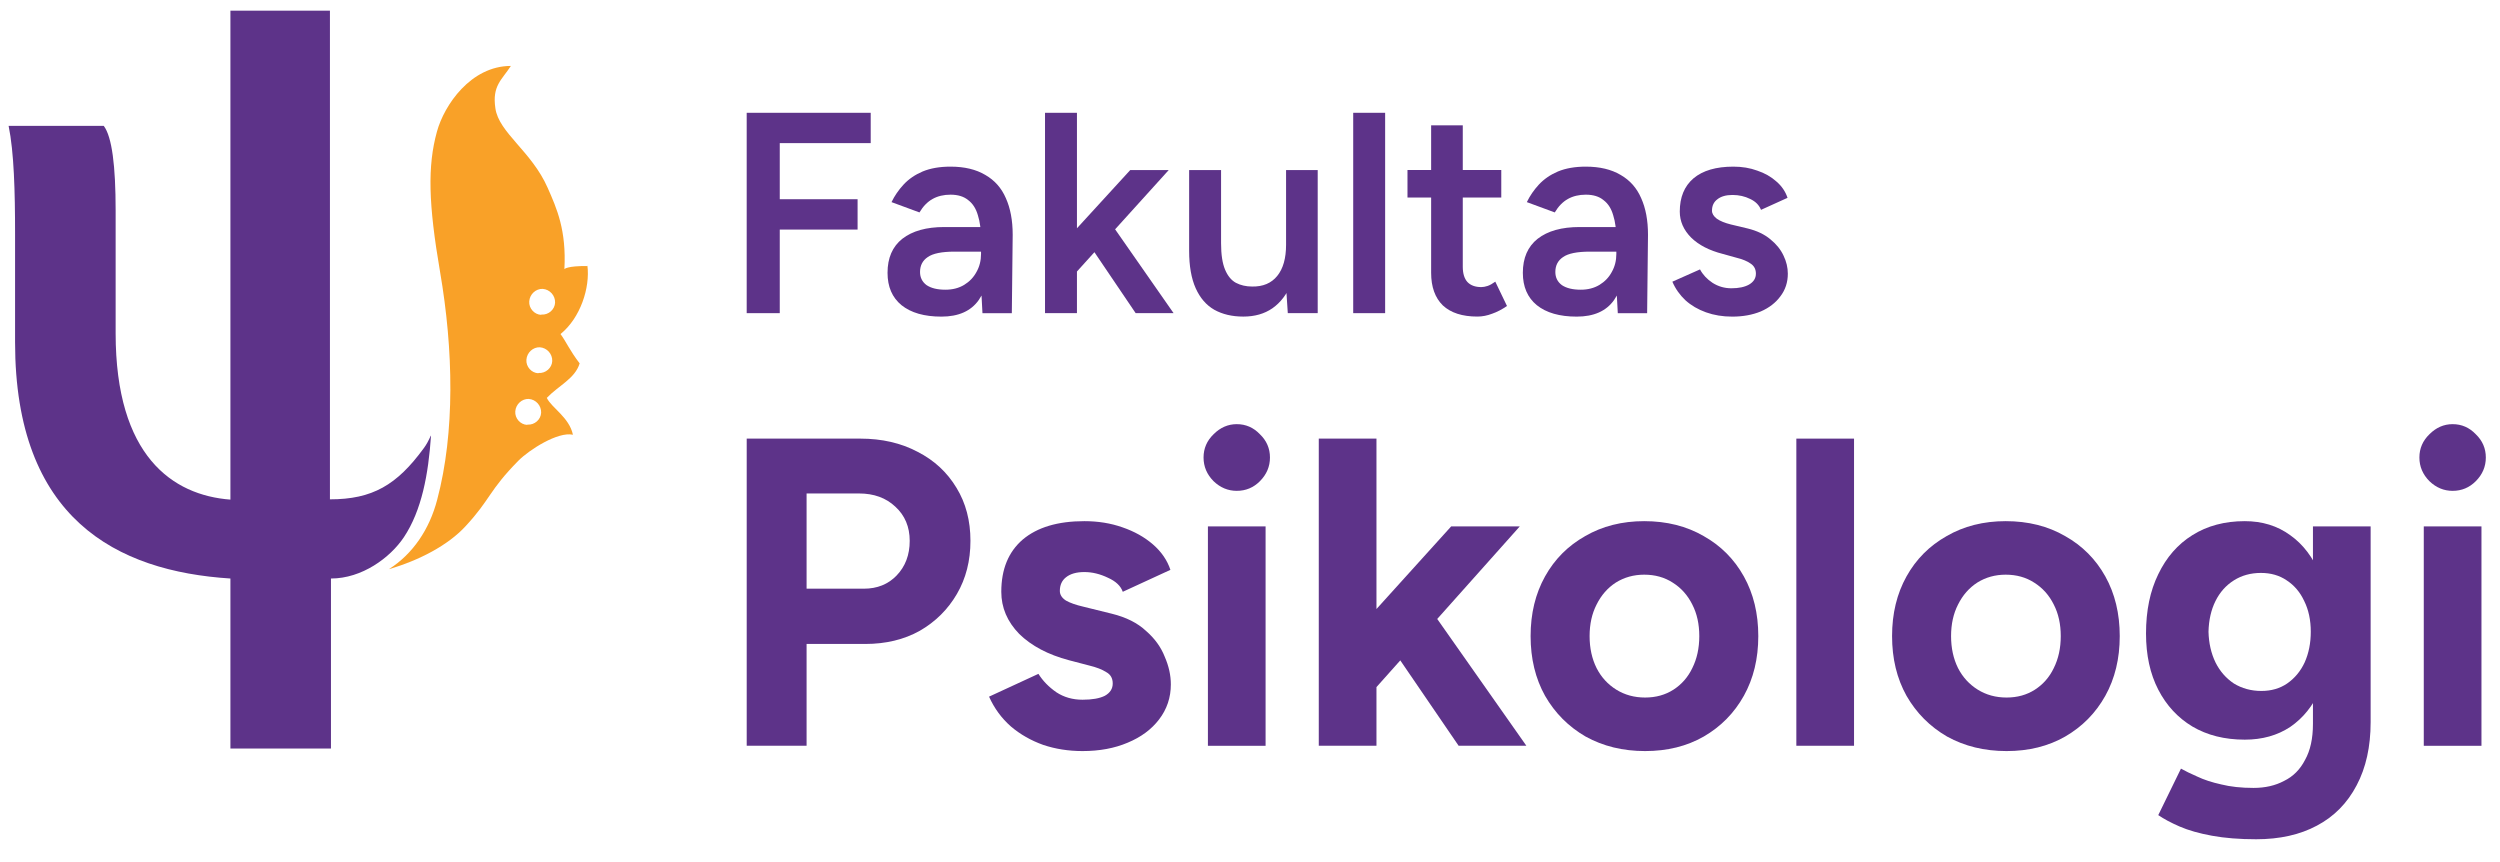
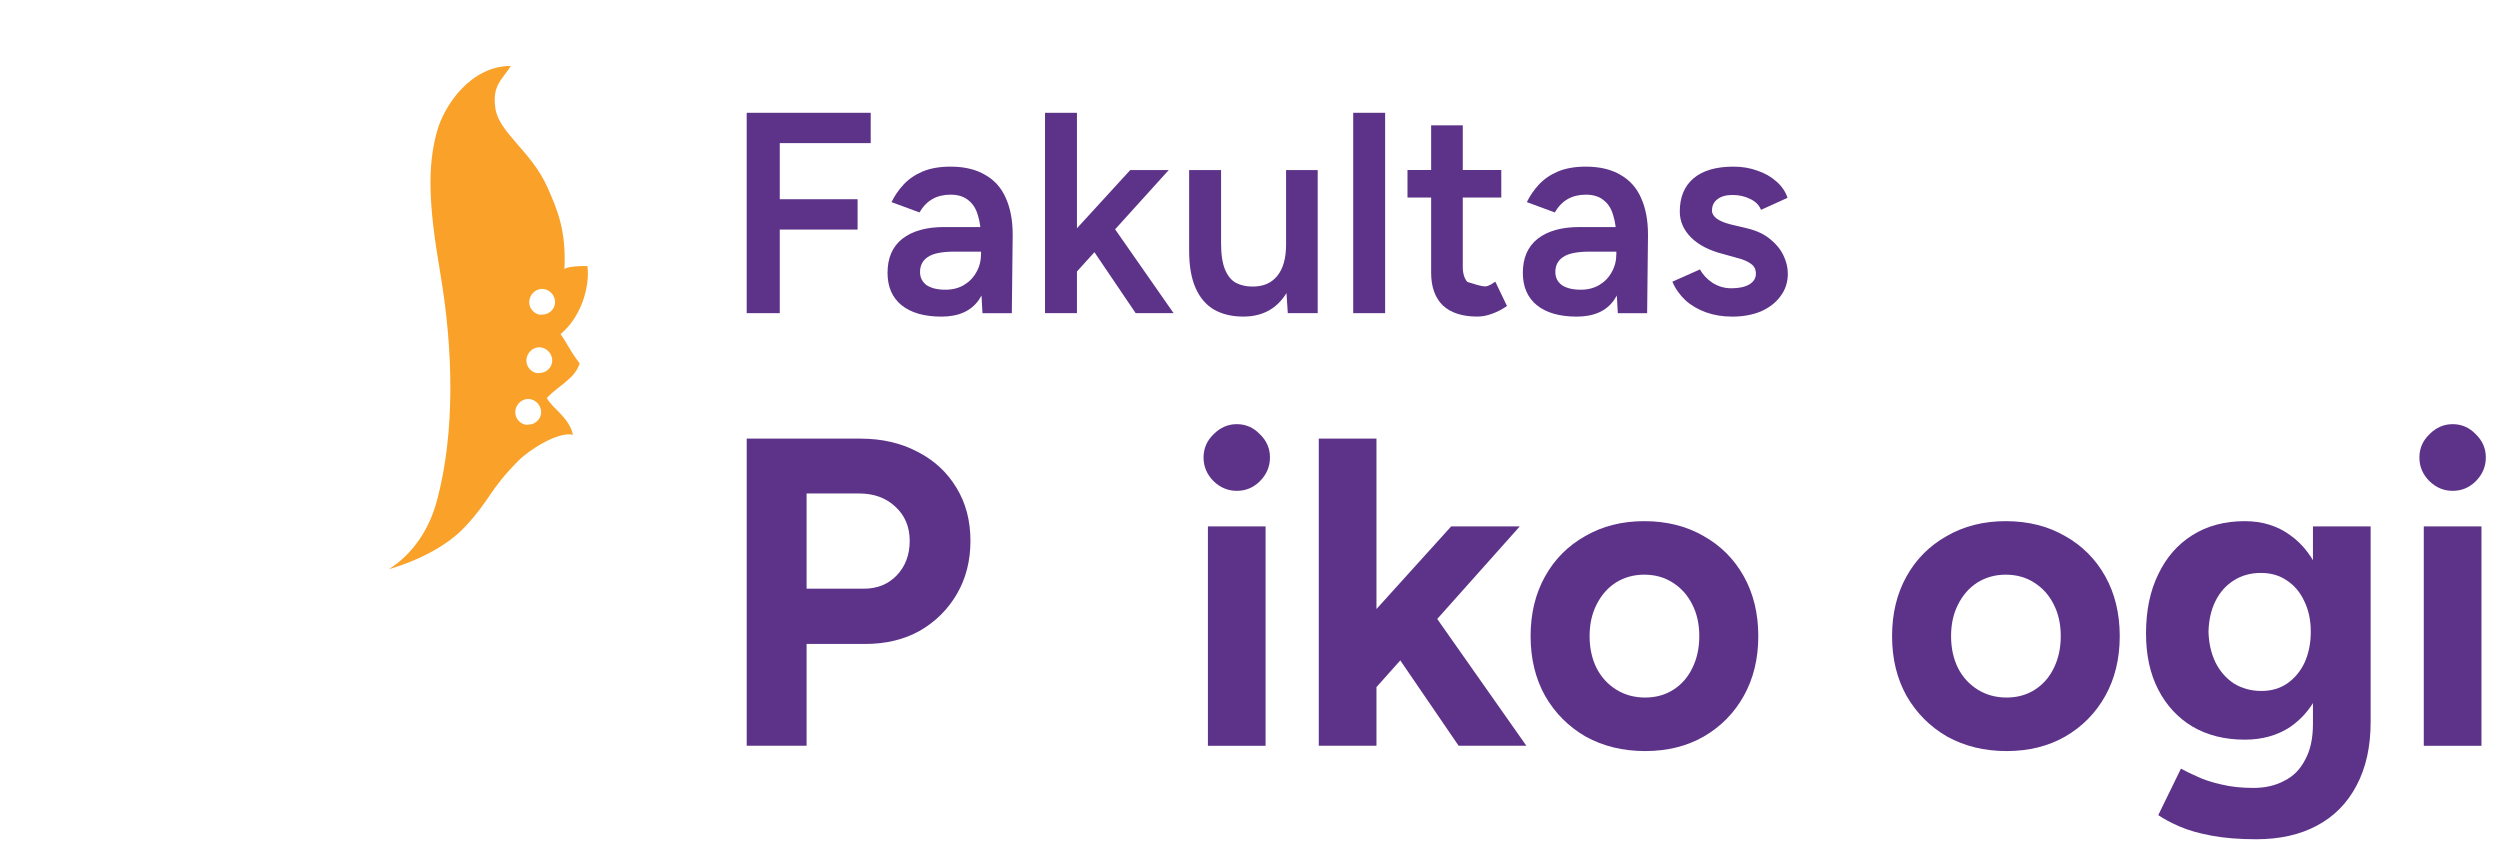
<svg xmlns="http://www.w3.org/2000/svg" width="145" height="50" viewBox="0 0 145 50" fill="none">
  <g clip-path="url(#clip0_2837_35438)">
    <path d="M34.084 15.431C32.87 15.415 32.735 15.611 32.735 15.611C32.855 13.353 32.3 12.104 31.76 10.884C30.831 8.777 28.927 7.693 28.732 6.278C28.537 4.968 29.107 4.637 29.631 3.824C27.308 3.824 25.763 6.097 25.343 7.633C24.789 9.635 24.849 11.833 25.523 15.762C26.303 20.308 26.393 25.08 25.358 28.979C24.909 30.71 23.934 32.14 22.555 33.013C24.309 32.501 25.988 31.628 27.008 30.514C28.447 28.964 28.357 28.452 30.066 26.721C30.696 26.088 32.36 25.02 33.23 25.215C33.02 24.207 31.985 23.65 31.715 23.078C32.405 22.355 33.35 21.964 33.62 21.076C33.05 20.338 32.825 19.796 32.51 19.375C33.665 18.441 34.234 16.68 34.069 15.4L34.084 15.431ZM30.576 24.643C30.186 24.628 29.856 24.267 29.886 23.86C29.916 23.439 30.276 23.123 30.666 23.138C31.086 23.168 31.401 23.529 31.386 23.936C31.371 24.327 31.011 24.658 30.591 24.628L30.576 24.643ZM31.221 21.648C30.831 21.633 30.501 21.271 30.531 20.865C30.561 20.443 30.921 20.127 31.311 20.142C31.73 20.172 32.045 20.534 32.03 20.94C32.015 21.331 31.655 21.663 31.236 21.633L31.221 21.648ZM31.386 18.261C30.996 18.245 30.666 17.884 30.696 17.478C30.726 17.056 31.086 16.74 31.476 16.755C31.895 16.785 32.21 17.147 32.195 17.553C32.18 17.944 31.82 18.276 31.401 18.245L31.386 18.261Z" fill="#F9A128" />
-     <path d="M24.983 25.274C24.863 25.545 24.728 25.801 24.578 25.997C23.019 28.134 21.595 28.962 19.136 28.962V0.617H13.364V28.978C10.005 28.722 6.707 26.449 6.707 19.328V12.208C6.707 9.619 6.497 7.933 6.017 7.3H0.5C0.814 8.836 0.874 11.094 0.874 13.578V19.855C0.874 30.076 6.752 33.132 13.364 33.554V43.414H19.196V33.554C20.995 33.554 22.629 32.349 23.424 31.16C24.459 29.61 24.848 27.502 24.998 25.274H24.983Z" fill="#5D3389" />
    <path d="M140.579 43.255V30.531H143.925V43.255H140.579ZM142.251 28.469C141.745 28.469 141.297 28.283 140.908 27.909C140.52 27.519 140.325 27.061 140.325 26.535C140.325 26.009 140.52 25.56 140.908 25.186C141.297 24.796 141.745 24.601 142.251 24.601C142.776 24.601 143.223 24.796 143.595 25.186C143.984 25.56 144.178 26.009 144.178 26.535C144.178 27.061 143.984 27.519 143.595 27.909C143.223 28.283 142.776 28.469 142.251 28.469Z" fill="#5D3389" />
    <path d="M130.856 48.677C129.893 48.677 129.039 48.609 128.296 48.473C127.552 48.337 126.928 48.159 126.42 47.939C125.914 47.718 125.5 47.498 125.179 47.277L126.496 44.58C126.733 44.715 127.046 44.868 127.434 45.038C127.823 45.224 128.287 45.377 128.829 45.496C129.369 45.631 129.994 45.699 130.704 45.699C131.38 45.699 131.971 45.563 132.478 45.292C133.002 45.038 133.408 44.63 133.695 44.071C133.999 43.528 134.151 42.832 134.151 41.984V30.532H137.497V41.882C137.497 43.307 137.226 44.529 136.686 45.547C136.145 46.581 135.376 47.362 134.379 47.888C133.399 48.414 132.225 48.677 130.856 48.677ZM130.197 42.9C129.031 42.9 128.017 42.645 127.155 42.136C126.311 41.627 125.651 40.915 125.179 39.999C124.706 39.083 124.469 37.997 124.469 36.741C124.469 35.418 124.706 34.273 125.179 33.306C125.651 32.322 126.311 31.567 127.155 31.041C128.017 30.498 129.031 30.227 130.197 30.227C131.211 30.227 132.089 30.498 132.833 31.041C133.576 31.567 134.151 32.322 134.557 33.306C134.962 34.29 135.165 35.46 135.165 36.818C135.165 38.039 134.962 39.108 134.557 40.024C134.151 40.94 133.576 41.653 132.833 42.162C132.089 42.654 131.211 42.9 130.197 42.9ZM131.16 40.075C131.734 40.075 132.233 39.931 132.656 39.642C133.095 39.337 133.433 38.93 133.67 38.421C133.906 37.895 134.025 37.301 134.025 36.64C134.025 35.961 133.897 35.367 133.644 34.858C133.408 34.349 133.07 33.95 132.63 33.662C132.208 33.374 131.709 33.23 131.135 33.23C130.543 33.23 130.02 33.374 129.564 33.662C129.107 33.95 128.752 34.349 128.499 34.858C128.245 35.367 128.11 35.961 128.093 36.64C128.11 37.301 128.245 37.895 128.499 38.421C128.752 38.93 129.107 39.337 129.564 39.642C130.037 39.931 130.569 40.075 131.16 40.075Z" fill="#5D3389" />
    <path d="M116.381 43.562C115.097 43.562 113.948 43.282 112.934 42.722C111.937 42.145 111.151 41.356 110.577 40.355C110.019 39.354 109.74 38.2 109.74 36.894C109.74 35.588 110.019 34.434 110.577 33.433C111.134 32.432 111.912 31.652 112.908 31.092C113.905 30.515 115.046 30.227 116.33 30.227C117.631 30.227 118.78 30.515 119.777 31.092C120.774 31.652 121.551 32.432 122.109 33.433C122.666 34.434 122.945 35.588 122.945 36.894C122.945 38.2 122.666 39.354 122.109 40.355C121.551 41.356 120.774 42.145 119.777 42.722C118.797 43.282 117.665 43.562 116.381 43.562ZM116.381 40.457C117.006 40.457 117.555 40.304 118.028 39.999C118.501 39.693 118.865 39.278 119.118 38.752C119.389 38.209 119.524 37.59 119.524 36.894C119.524 36.199 119.389 35.588 119.118 35.062C118.848 34.519 118.468 34.095 117.978 33.789C117.505 33.484 116.955 33.331 116.33 33.331C115.722 33.331 115.172 33.484 114.683 33.789C114.21 34.095 113.838 34.519 113.567 35.062C113.297 35.588 113.162 36.199 113.162 36.894C113.162 37.59 113.297 38.209 113.567 38.752C113.838 39.278 114.218 39.693 114.708 39.999C115.198 40.304 115.756 40.457 116.381 40.457Z" fill="#5D3389" />
-     <path d="M104.188 43.254V25.44H107.534V43.254H104.188Z" fill="#5D3389" />
    <path d="M95.416 43.562C94.132 43.562 92.983 43.282 91.969 42.722C90.972 42.145 90.186 41.356 89.612 40.355C89.054 39.354 88.775 38.2 88.775 36.894C88.775 35.588 89.054 34.434 89.612 33.433C90.169 32.432 90.947 31.652 91.943 31.092C92.941 30.515 94.081 30.227 95.365 30.227C96.666 30.227 97.816 30.515 98.813 31.092C99.809 31.652 100.586 32.432 101.144 33.433C101.702 34.434 101.981 35.588 101.981 36.894C101.981 38.2 101.702 39.354 101.144 40.355C100.586 41.356 99.809 42.145 98.813 42.722C97.832 43.282 96.7 43.562 95.416 43.562ZM95.416 40.457C96.041 40.457 96.591 40.304 97.064 39.999C97.537 39.693 97.9 39.278 98.153 38.752C98.424 38.209 98.559 37.59 98.559 36.894C98.559 36.199 98.424 35.588 98.153 35.062C97.883 34.519 97.503 34.095 97.013 33.789C96.54 33.484 95.99 33.331 95.365 33.331C94.757 33.331 94.208 33.484 93.718 33.789C93.245 34.095 92.873 34.519 92.603 35.062C92.332 35.588 92.197 36.199 92.197 36.894C92.197 37.59 92.332 38.209 92.603 38.752C92.873 39.278 93.253 39.693 93.743 39.999C94.233 40.304 94.791 40.457 95.416 40.457Z" fill="#5D3389" />
    <path d="M79.683 40.022L77.68 37.707L84.169 30.53H88.148L79.683 40.022ZM76.489 43.254V25.44H79.835V43.254H76.489ZM84.6 43.254L80.392 37.096L82.572 34.78L88.529 43.254H84.6Z" fill="#5D3389" />
    <path d="M70.059 43.255V30.531H73.404V43.255H70.059ZM71.732 28.469C71.225 28.469 70.777 28.283 70.388 27.909C70 27.519 69.806 27.061 69.806 26.535C69.806 26.009 70 25.56 70.388 25.186C70.777 24.796 71.225 24.601 71.732 24.601C72.255 24.601 72.703 24.796 73.075 25.186C73.463 25.56 73.658 26.009 73.658 26.535C73.658 27.061 73.463 27.519 73.075 27.909C72.703 28.283 72.255 28.469 71.732 28.469Z" fill="#5D3389" />
-     <path d="M62.789 43.562C61.978 43.562 61.218 43.443 60.508 43.205C59.798 42.951 59.173 42.594 58.633 42.136C58.092 41.661 57.669 41.084 57.365 40.406L60.229 39.083C60.483 39.49 60.829 39.846 61.269 40.151C61.708 40.44 62.215 40.584 62.789 40.584C63.347 40.584 63.778 40.508 64.082 40.355C64.386 40.185 64.538 39.948 64.538 39.642C64.538 39.337 64.412 39.117 64.158 38.981C63.922 38.828 63.592 38.701 63.17 38.599L62.004 38.294C60.787 37.971 59.824 37.462 59.114 36.767C58.421 36.054 58.075 35.24 58.075 34.324C58.075 33.017 58.489 32.008 59.317 31.295C60.162 30.583 61.353 30.227 62.891 30.227C63.685 30.227 64.42 30.345 65.096 30.583C65.789 30.82 66.38 31.151 66.87 31.575C67.36 32 67.698 32.492 67.884 33.051L65.121 34.324C65.003 33.984 64.716 33.713 64.26 33.509C63.803 33.289 63.347 33.179 62.891 33.179C62.435 33.179 62.08 33.28 61.826 33.484C61.589 33.671 61.471 33.934 61.471 34.273C61.471 34.493 61.589 34.68 61.826 34.833C62.063 34.968 62.401 35.087 62.84 35.189L64.487 35.596C65.315 35.8 65.974 36.131 66.465 36.589C66.972 37.03 67.335 37.53 67.554 38.09C67.791 38.633 67.909 39.167 67.909 39.693C67.909 40.457 67.681 41.136 67.225 41.729C66.785 42.306 66.177 42.756 65.4 43.078C64.64 43.4 63.769 43.562 62.789 43.562Z" fill="#5D3389" />
    <path d="M43.309 43.254V25.44H49.899C51.15 25.44 52.256 25.695 53.219 26.204C54.183 26.696 54.935 27.392 55.475 28.291C56.016 29.173 56.286 30.199 56.286 31.37C56.286 32.523 56.025 33.55 55.501 34.449C54.977 35.348 54.259 36.061 53.346 36.587C52.434 37.096 51.378 37.35 50.178 37.35H46.782V43.254H43.309ZM46.782 34.144H50.102C50.879 34.144 51.513 33.889 52.003 33.38C52.51 32.854 52.763 32.184 52.763 31.37C52.763 30.555 52.484 29.894 51.927 29.385C51.386 28.876 50.685 28.621 49.823 28.621H46.782V34.144Z" fill="#5D3389" />
    <path d="M100.469 18.364C99.918 18.364 99.411 18.281 98.948 18.115C98.485 17.949 98.088 17.716 97.757 17.418C97.427 17.108 97.173 16.748 96.997 16.338L98.601 15.625C98.766 15.935 99.009 16.195 99.328 16.405C99.659 16.615 100.023 16.72 100.42 16.72C100.85 16.72 101.191 16.648 101.445 16.505C101.709 16.35 101.842 16.139 101.842 15.874C101.842 15.619 101.742 15.425 101.544 15.293C101.346 15.149 101.065 15.033 100.701 14.944L99.924 14.728C99.141 14.529 98.529 14.213 98.088 13.782C97.647 13.339 97.427 12.835 97.427 12.271C97.427 11.441 97.691 10.799 98.221 10.345C98.761 9.891 99.532 9.665 100.536 9.665C101.042 9.665 101.506 9.742 101.924 9.897C102.355 10.041 102.724 10.251 103.032 10.528C103.341 10.793 103.556 11.109 103.677 11.474L102.139 12.171C102.029 11.895 101.82 11.684 101.511 11.54C101.203 11.386 100.861 11.308 100.486 11.308C100.111 11.308 99.819 11.391 99.61 11.557C99.4 11.712 99.295 11.933 99.295 12.221C99.295 12.387 99.389 12.542 99.576 12.686C99.764 12.819 100.034 12.93 100.387 13.018L101.362 13.251C101.902 13.383 102.343 13.594 102.685 13.882C103.027 14.158 103.281 14.474 103.446 14.828C103.611 15.171 103.694 15.52 103.694 15.874C103.694 16.372 103.551 16.809 103.264 17.185C102.988 17.561 102.608 17.855 102.123 18.065C101.638 18.264 101.087 18.364 100.469 18.364Z" fill="#5D3389" />
    <path d="M93.832 18.165L93.748 16.604V13.898C93.748 13.334 93.688 12.863 93.566 12.487C93.456 12.1 93.269 11.806 93.004 11.607C92.751 11.397 92.409 11.291 91.979 11.291C91.582 11.291 91.235 11.374 90.938 11.54C90.64 11.707 90.386 11.967 90.177 12.321L88.557 11.723C88.733 11.358 88.965 11.02 89.251 10.71C89.549 10.389 89.918 10.135 90.359 9.947C90.811 9.759 91.351 9.665 91.979 9.665C92.784 9.665 93.456 9.825 93.997 10.146C94.537 10.456 94.933 10.904 95.187 11.491C95.452 12.077 95.584 12.786 95.584 13.616L95.534 18.165H93.832ZM91.45 18.364C90.458 18.364 89.686 18.143 89.135 17.7C88.595 17.257 88.325 16.632 88.325 15.824C88.325 14.96 88.611 14.302 89.185 13.848C89.769 13.394 90.579 13.168 91.615 13.168H93.832V14.595H92.211C91.472 14.595 90.954 14.7 90.656 14.911C90.359 15.11 90.21 15.398 90.21 15.774C90.21 16.095 90.337 16.35 90.59 16.538C90.855 16.715 91.219 16.803 91.682 16.803C92.1 16.803 92.464 16.709 92.773 16.521C93.081 16.333 93.319 16.084 93.484 15.774C93.66 15.464 93.748 15.116 93.748 14.728H94.294C94.294 15.857 94.068 16.748 93.616 17.401C93.165 18.043 92.442 18.364 91.45 18.364Z" fill="#5D3389" />
-     <path d="M85.685 18.361C84.814 18.361 84.147 18.145 83.684 17.714C83.232 17.271 83.006 16.64 83.006 15.821V7.271H84.841V15.472C84.841 15.86 84.93 16.153 85.106 16.352C85.293 16.552 85.563 16.651 85.916 16.651C86.027 16.651 86.148 16.629 86.28 16.585C86.412 16.541 86.561 16.457 86.727 16.336L87.405 17.747C87.118 17.946 86.831 18.096 86.545 18.195C86.258 18.306 85.971 18.361 85.685 18.361ZM81.634 11.455V9.861H87.074V11.455H81.634Z" fill="#5D3389" />
+     <path d="M85.685 18.361C84.814 18.361 84.147 18.145 83.684 17.714C83.232 17.271 83.006 16.64 83.006 15.821V7.271H84.841V15.472C84.841 15.86 84.93 16.153 85.106 16.352C86.027 16.651 86.148 16.629 86.28 16.585C86.412 16.541 86.561 16.457 86.727 16.336L87.405 17.747C87.118 17.946 86.831 18.096 86.545 18.195C86.258 18.306 85.971 18.361 85.685 18.361ZM81.634 11.455V9.861H87.074V11.455H81.634Z" fill="#5D3389" />
    <path d="M78.486 18.163V6.542H80.338V18.163H78.486Z" fill="#5D3389" />
    <path d="M74.692 18.163L74.592 16.635V9.862H76.427V18.163H74.692ZM68.97 14.112V9.862H70.822V14.112H68.97ZM70.822 14.112C70.822 14.765 70.9 15.274 71.054 15.639C71.208 16.005 71.418 16.259 71.682 16.403C71.957 16.547 72.272 16.619 72.624 16.619C73.253 16.63 73.738 16.425 74.079 16.005C74.422 15.584 74.592 14.981 74.592 14.195H75.287C75.287 15.069 75.154 15.822 74.89 16.453C74.636 17.073 74.273 17.549 73.799 17.881C73.335 18.202 72.773 18.362 72.112 18.362C71.462 18.362 70.9 18.229 70.425 17.964C69.963 17.698 69.604 17.283 69.35 16.718C69.097 16.154 68.97 15.429 68.97 14.544V14.112H70.822Z" fill="#5D3389" />
    <path d="M62.38 15.839L61.255 14.56L65.555 9.862H67.787L62.38 15.839ZM60.611 18.163V6.542H62.463V18.163H60.611ZM65.869 18.163L62.959 13.863L64.166 12.568L68.068 18.163H65.869Z" fill="#5D3389" />
    <path d="M56.983 18.165L56.9 16.604V13.898C56.9 13.334 56.84 12.863 56.718 12.487C56.608 12.1 56.421 11.806 56.156 11.607C55.903 11.397 55.561 11.291 55.131 11.291C54.734 11.291 54.387 11.374 54.089 11.54C53.791 11.707 53.538 11.967 53.329 12.321L51.708 11.723C51.885 11.358 52.116 11.02 52.403 10.71C52.7 10.389 53.069 10.135 53.511 9.947C53.962 9.759 54.503 9.665 55.131 9.665C55.936 9.665 56.608 9.825 57.148 10.146C57.688 10.456 58.085 10.904 58.339 11.491C58.603 12.077 58.736 12.786 58.736 13.616L58.686 18.165H56.983ZM54.602 18.364C53.61 18.364 52.838 18.143 52.287 17.7C51.747 17.257 51.477 16.632 51.477 15.824C51.477 14.96 51.763 14.302 52.336 13.848C52.921 13.394 53.731 13.168 54.767 13.168H56.983V14.595H55.362C54.624 14.595 54.106 14.7 53.808 14.911C53.511 15.11 53.362 15.398 53.362 15.774C53.362 16.095 53.488 16.35 53.742 16.538C54.007 16.715 54.37 16.803 54.833 16.803C55.252 16.803 55.616 16.709 55.925 16.521C56.233 16.333 56.47 16.084 56.636 15.774C56.812 15.464 56.9 15.116 56.9 14.728H57.446C57.446 15.857 57.22 16.748 56.768 17.401C56.316 18.043 55.594 18.364 54.602 18.364Z" fill="#5D3389" />
    <path d="M43.308 18.163V6.542H50.501V8.301H45.226V11.555H49.74V13.315H45.226V18.163H43.308Z" fill="#5D3389" />
  </g>
  <defs>
    <clipPath id="clip0_2837_35438">
      <rect width="144" height="49" fill="white" transform="translate(0.5 0.208)" />
    </clipPath>
  </defs>
</svg>